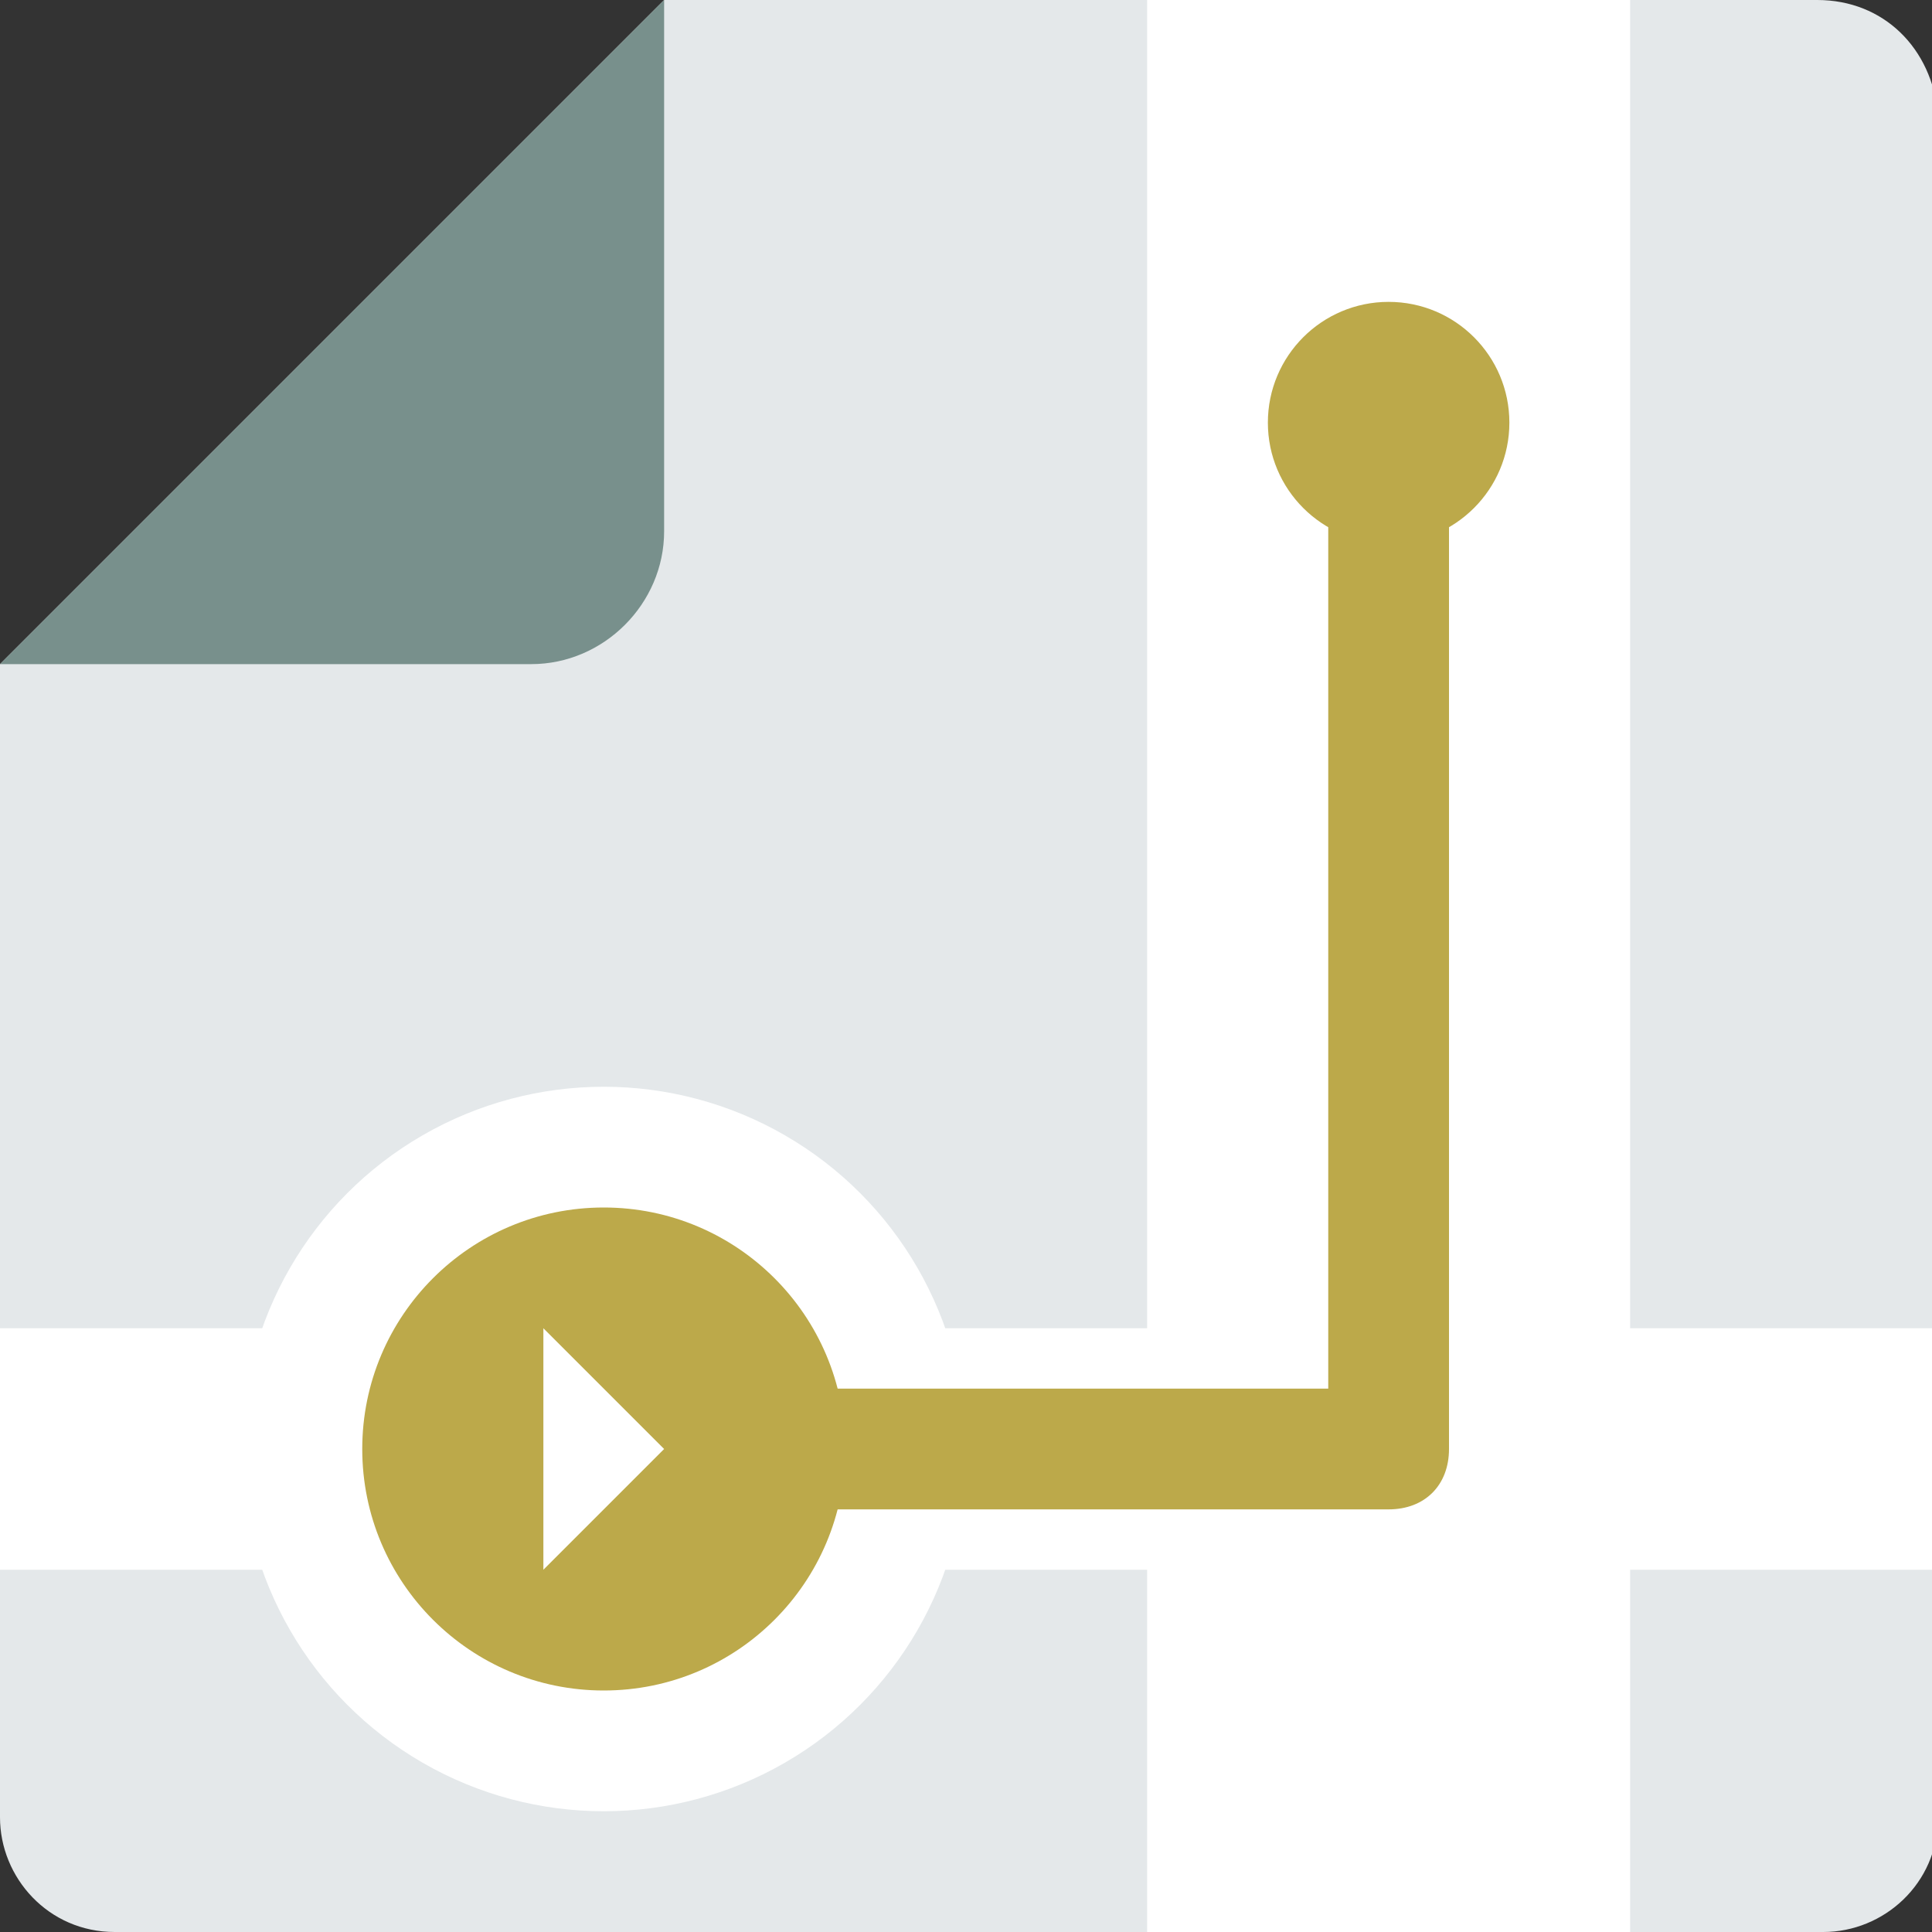
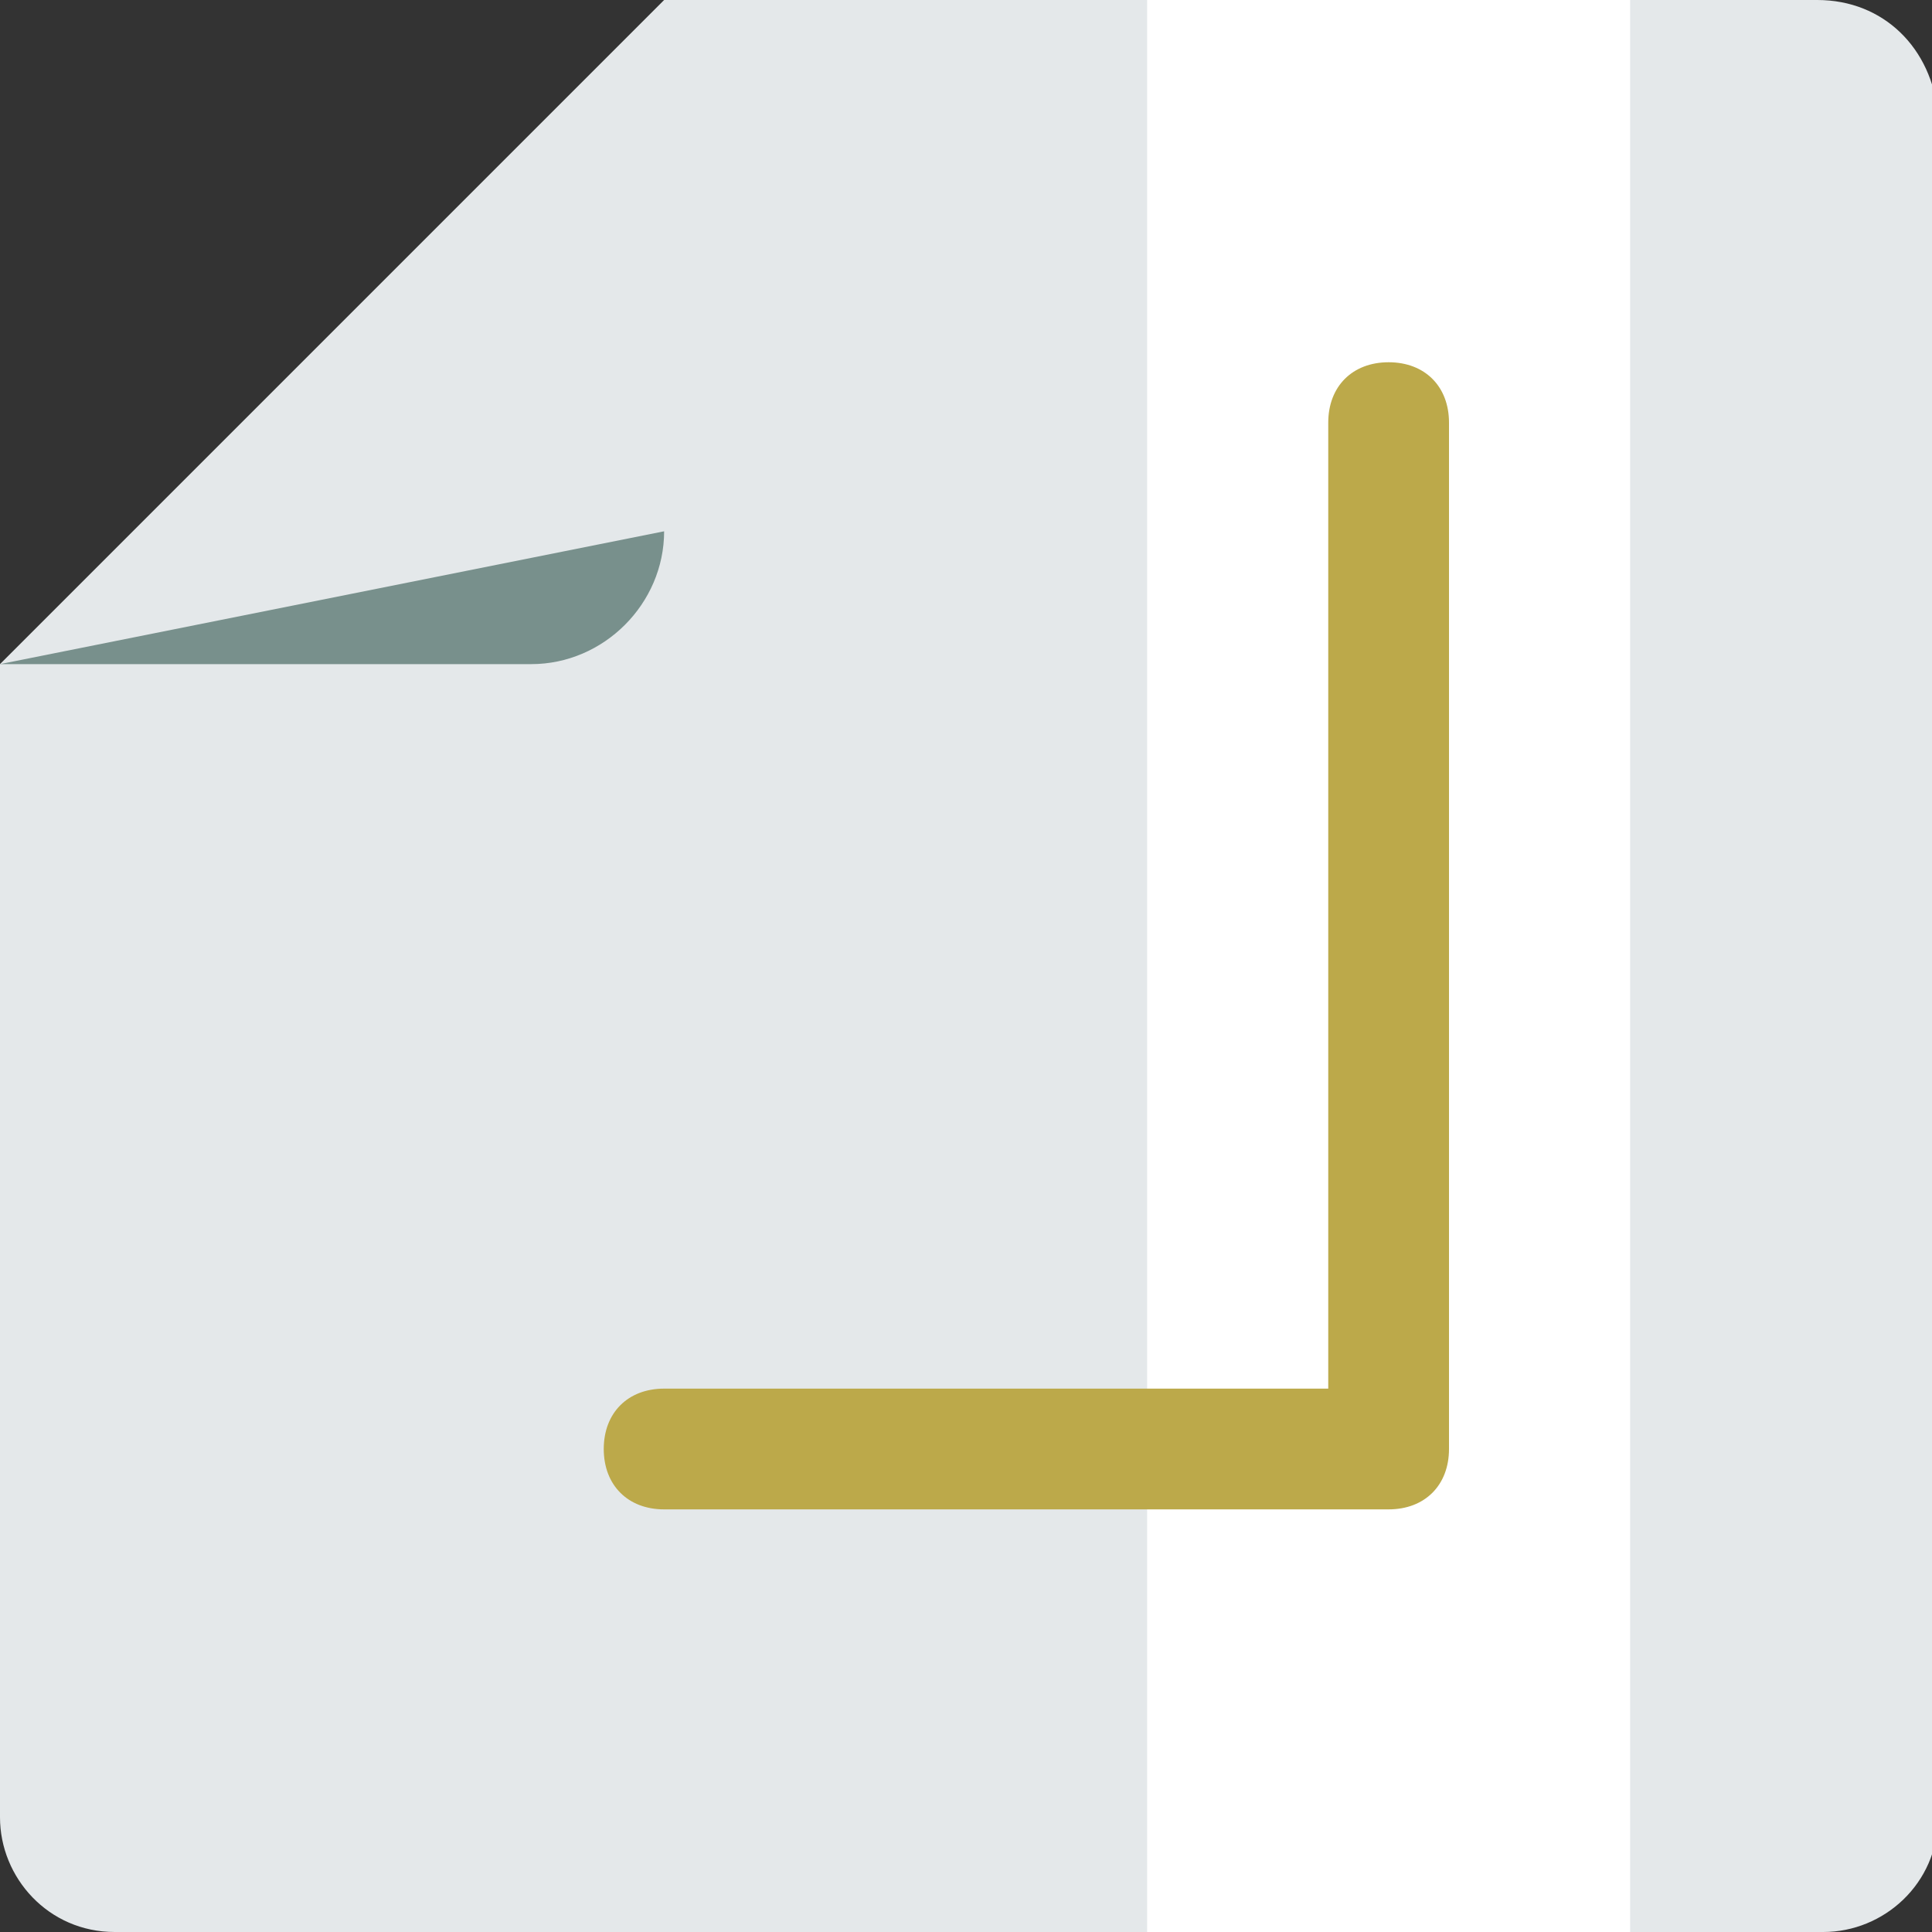
<svg xmlns="http://www.w3.org/2000/svg" version="1.1" id="Layer_1" x="0px" y="0px" viewBox="0 0 32 32" style="enable-background:new 0 0 32 32;" xml:space="preserve">
  <rect x="0" y="0" width="32" height="32" fill="#333333" stroke="none" />
  <style type="text/css">
	.st0{fill:#E4E8EA;}
	.st1{fill:#FFFFFF;}
	.st2{fill:#78908C;}
	.st3{fill:#BCA94A;}
</style>
  <g>
    <path class="st0" d="M30.1,0H11L0,11v19.1c0,1,0.8,1.9,1.9,1.9h28.3c1,0,1.9-0.8,1.9-1.9V1.9C32,0.8,31.2,0,30.1,0z" />
-     <rect y="22" class="st1" width="32" height="4" />
-     <path class="st2" d="M0,11h8.8C10,11,11,10,11,8.8V0L0,11z" />
+     <path class="st2" d="M0,11h8.8C10,11,11,10,11,8.8L0,11z" />
    <rect x="19" class="st1" width="8" height="32" />
-     <circle class="st1" cx="10" cy="24" r="6" />
-     <circle class="st3" cx="10" cy="24" r="4" />
    <path class="st3" d="M23,6c-0.6,0-1,0.4-1,1v16H11c-0.6,0-1,0.4-1,1s0.4,1,1,1h12c0.6,0,1-0.4,1-1V7C24,6.4,23.6,6,23,6z" />
-     <polygon class="st1" points="11,24 9,22 9,26  " />
-     <circle class="st3" cx="23" cy="7" r="2" />
  </g>
</svg>